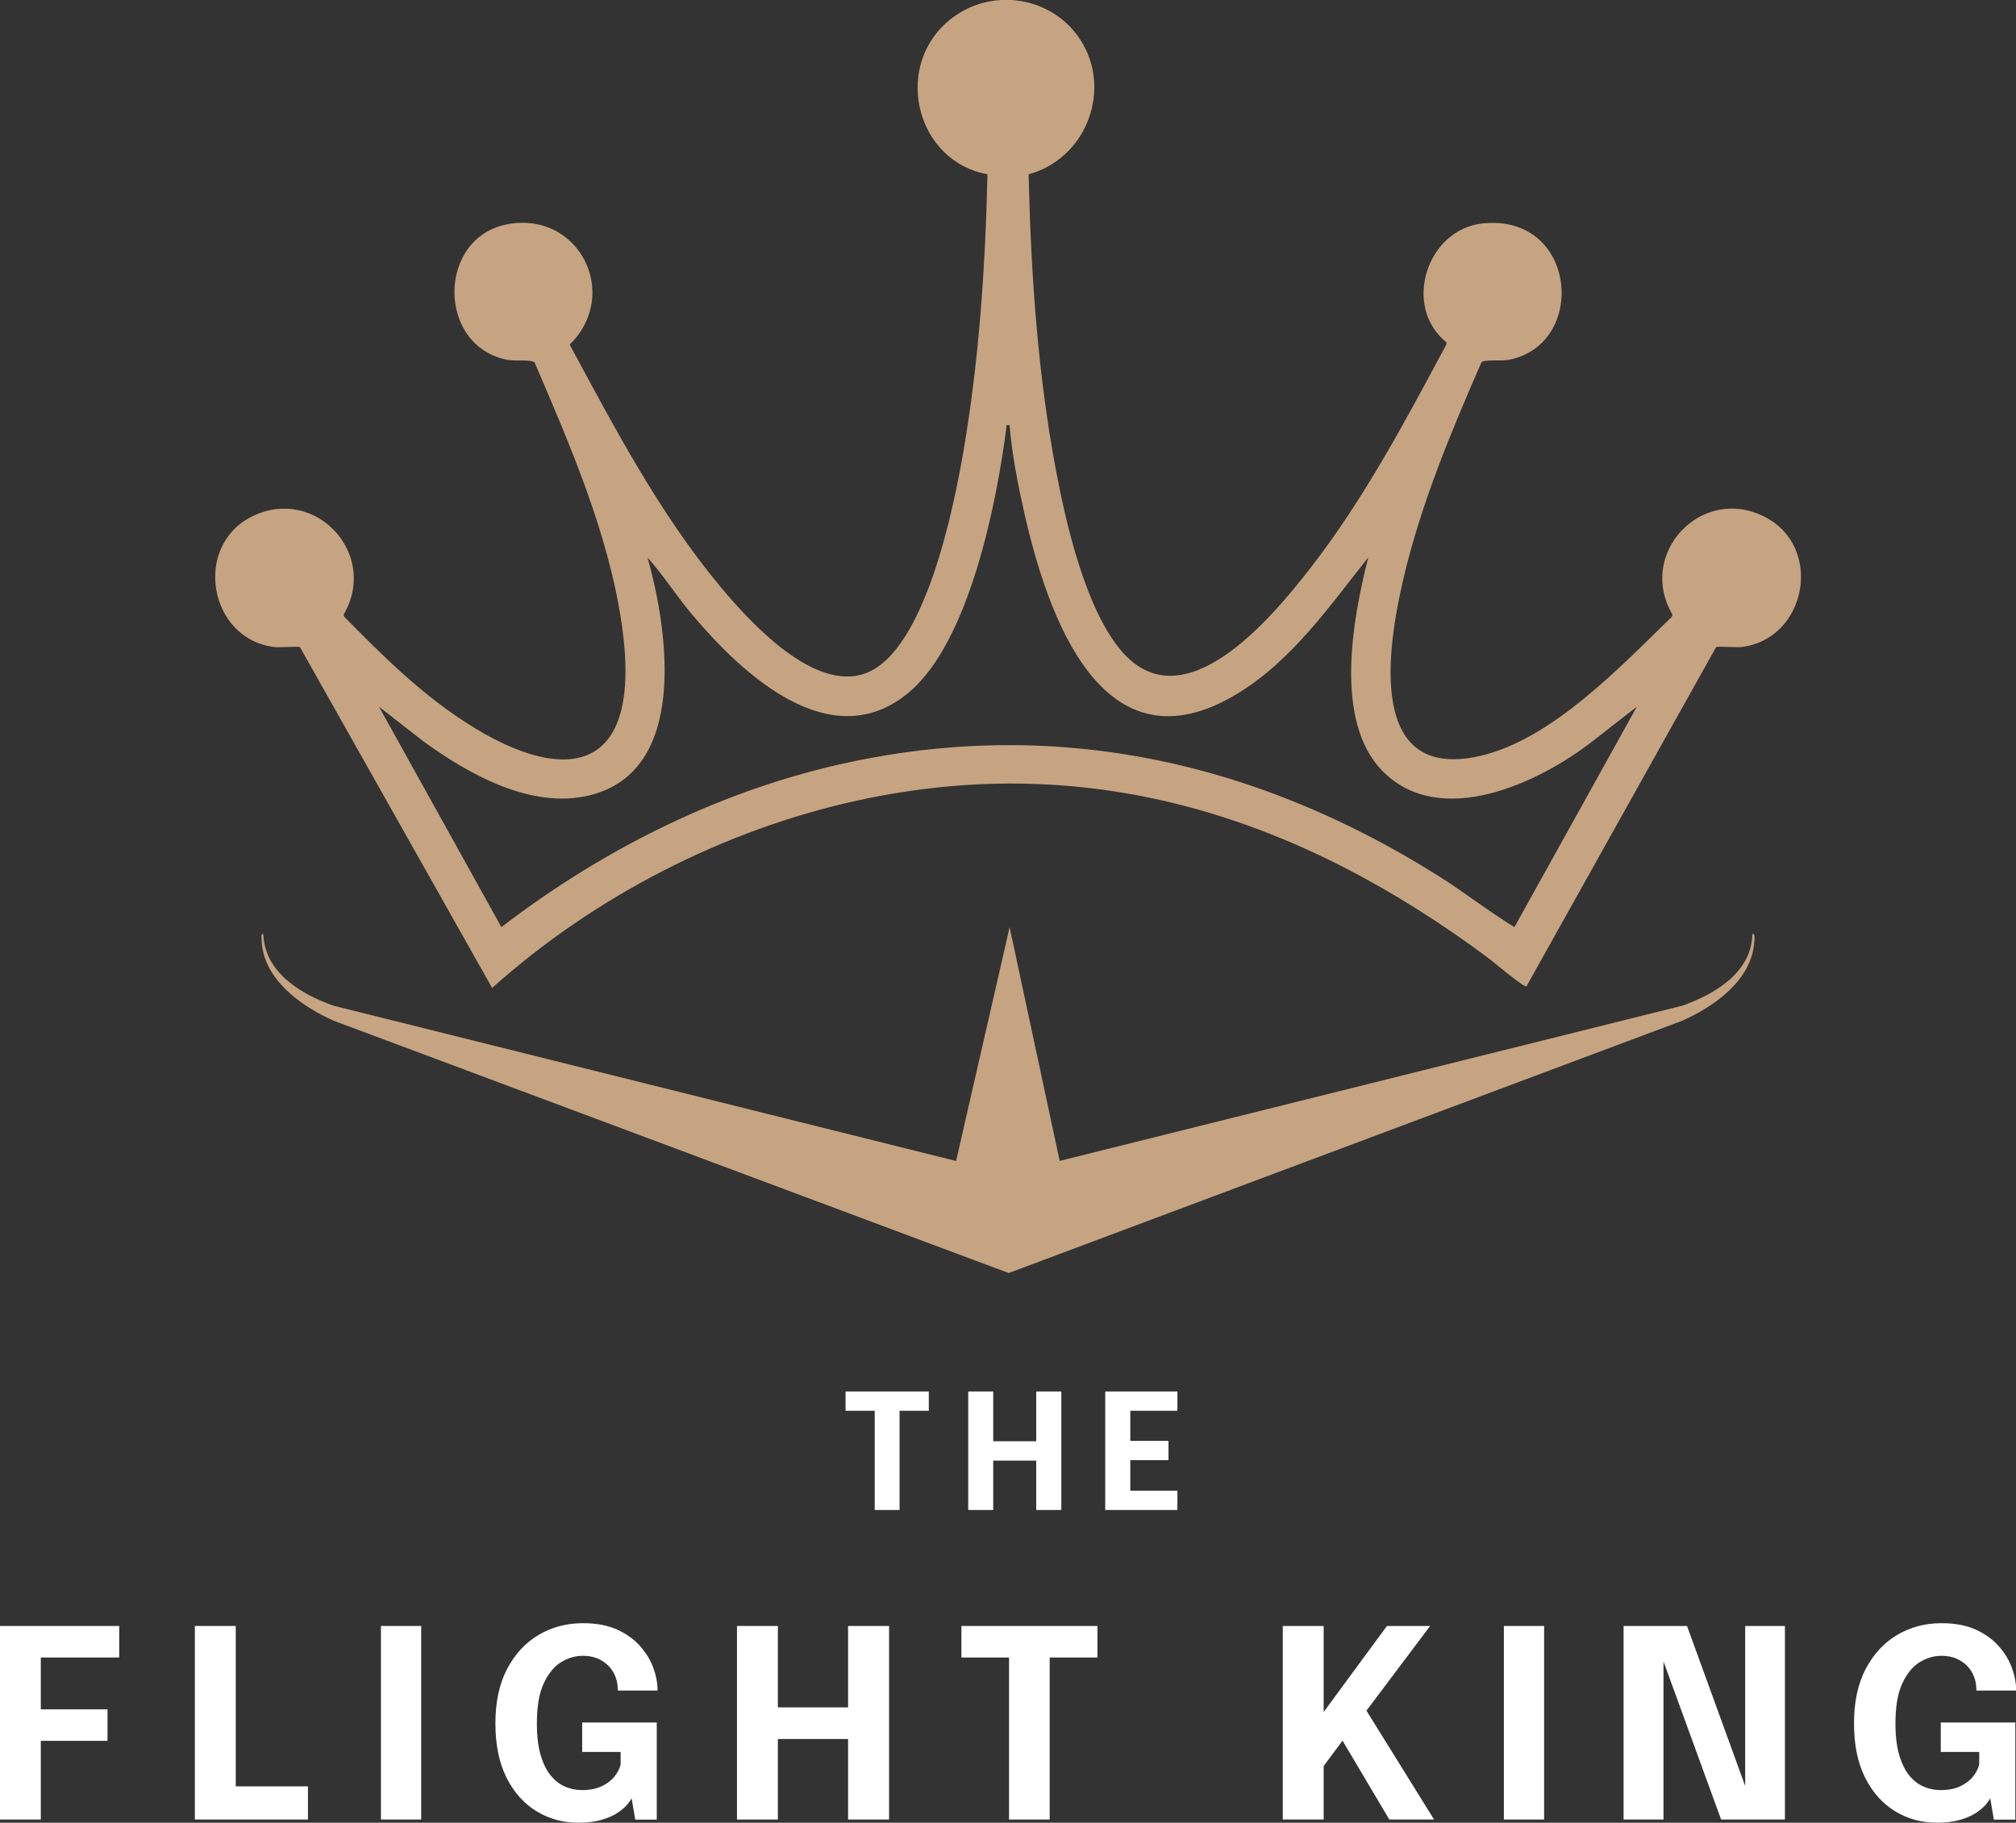
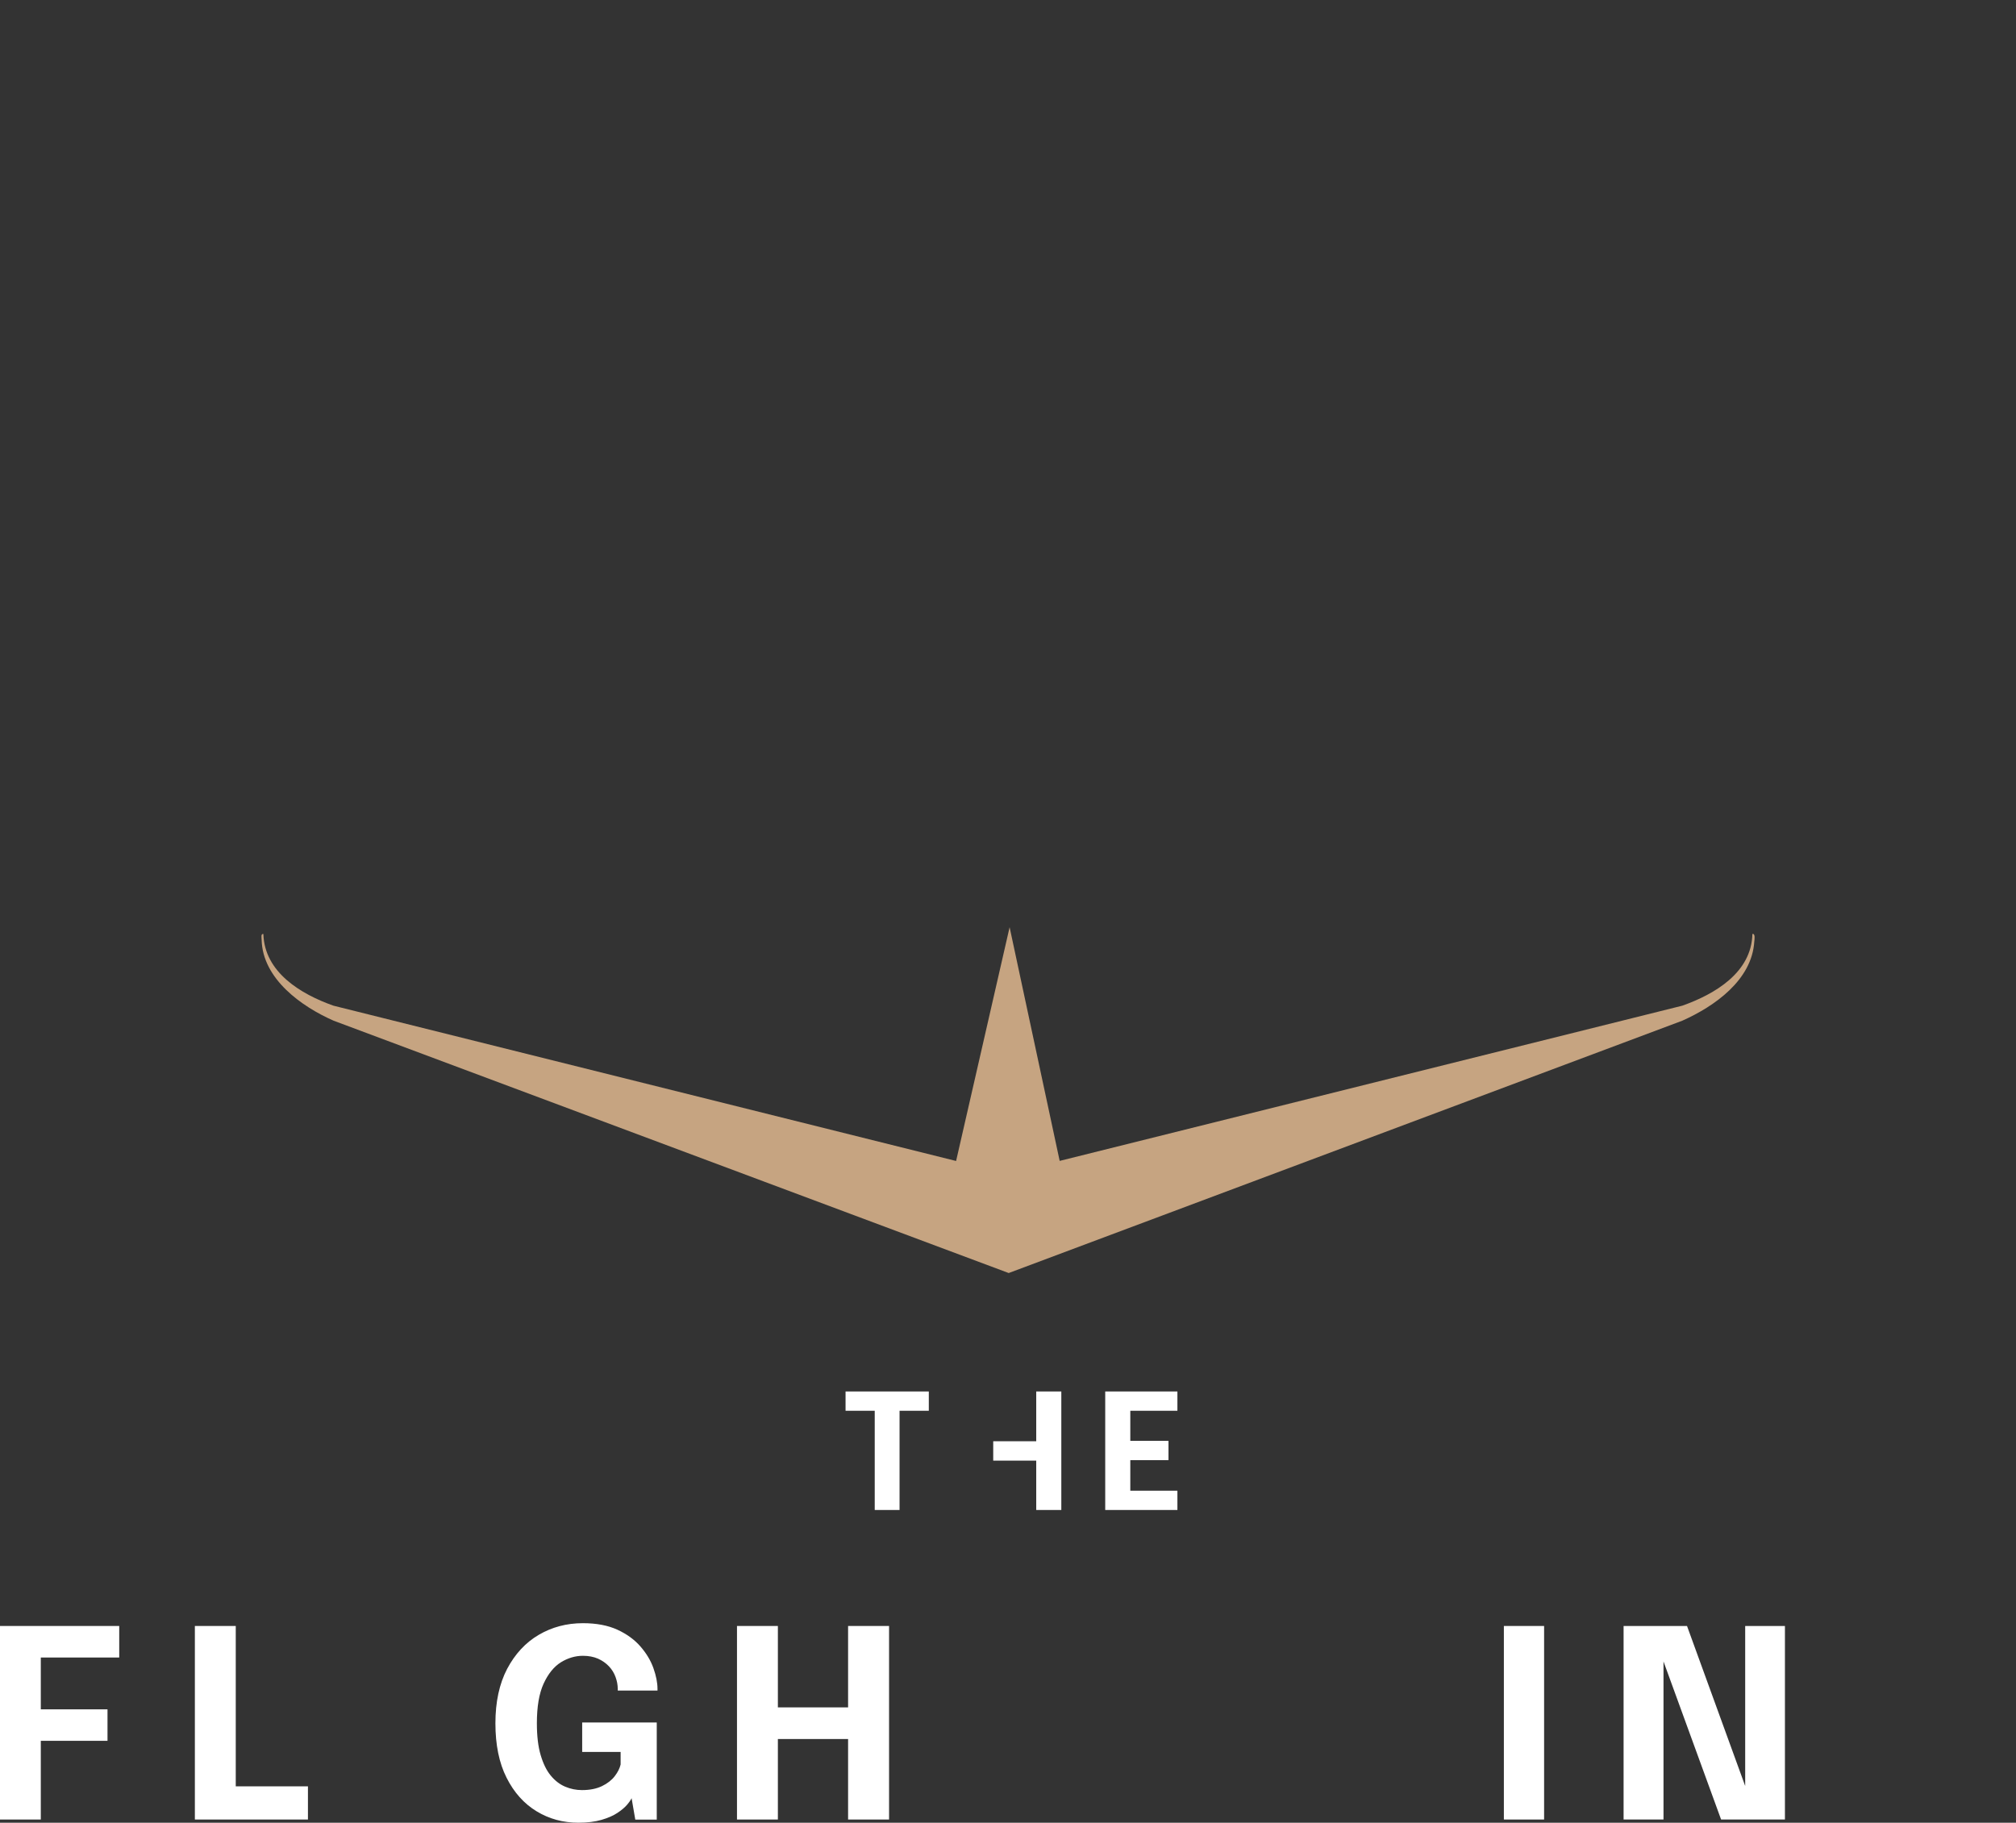
<svg xmlns="http://www.w3.org/2000/svg" width="188" height="170" viewBox="0 0 188 170" fill="none">
  <rect x="0" y="0" width="188" height="170" fill="#333333" stroke="none" />
  <g clip-path="url(#clip0_28_3317)">
-     <path d="M95.922 16.276C96.136 25.5 96.77 34.884 98.489 43.956C99.437 48.965 101.263 56.885 104.625 60.766C110.417 67.451 118.578 57.632 122.124 53.081C127.159 46.617 131.026 39.321 134.885 32.117V31.926C130.743 28.603 133.036 21.36 138.308 20.834C147.119 19.95 148.081 32.231 140.616 33.573C139.997 33.68 138.423 33.512 138.148 33.794C135.298 40.32 132.478 47.074 130.858 54.042C129.391 60.346 127.396 72.932 138.01 70.508C144.719 68.976 151.138 62.153 155.914 57.518L155.96 57.312C152.628 51.64 158.688 45.168 164.594 48.218C170.096 51.053 168.461 59.637 162.386 60.346C161.928 60.4 160.155 60.255 160.033 60.354L142.35 91.991C142.137 92.143 139.263 89.711 138.851 89.399C121.344 76.347 102.012 69.875 80.028 74.647C67.526 77.361 55.369 83.643 45.894 92.143L27.975 60.361C27.853 60.255 26.08 60.407 25.621 60.354C19.47 59.637 17.942 50.916 23.512 48.164C29.419 45.252 35.349 51.694 32.048 57.312L32.093 57.518C34.829 60.285 37.572 63.045 40.667 65.423C50.555 73.016 60.343 74.297 57.967 58.128C56.737 49.765 53.161 41.509 49.852 33.802C49.508 33.505 48.049 33.695 47.384 33.573C40.698 32.353 40.721 22.1 47.384 20.903C54.047 19.706 57.891 27.482 53.123 32.14C57.333 39.939 61.513 47.913 67.206 54.751C69.964 58.059 75.963 64.63 80.784 62.77C86.271 60.651 88.915 47.432 89.824 42.21C91.299 33.68 91.887 24.913 92.086 16.253C85.568 15.086 83.329 6.609 88.204 2.165C92.109 -1.395 98.382 -0.48 100.995 4.117C103.609 8.713 101.164 14.835 95.914 16.261L95.922 16.276ZM94.156 39.664C93.782 39.641 93.881 39.611 93.843 39.9C92.949 46.929 90.382 59.828 84.788 64.554C77.506 70.699 69.162 62.816 64.516 57.289C63.079 55.574 61.872 53.668 60.389 51.999C62.3 58.822 64.241 71.934 54.964 74.183C49.539 75.501 43.716 72.216 39.475 69.136L35.341 65.911L46.757 86.471C56.347 79.107 67.496 73.557 79.409 71.049C98.986 66.933 117.409 71.186 134.083 81.661C136.512 83.186 138.797 84.985 141.227 86.471L152.643 65.911L148.509 69.136C143.527 73.016 134.319 77.369 128.94 71.926C124.34 67.276 126.158 57.663 127.595 51.991C123.988 56.535 120.443 61.642 115.377 64.707C102.761 72.338 97.679 57.343 95.524 47.852C94.921 45.183 94.371 42.378 94.149 39.657L94.156 39.664Z" fill="#C6A481" />
    <path d="M163.434 87.104C163.709 87.073 163.61 87.645 163.594 87.821C163.373 91.411 159.888 93.858 156.877 95.2L94.066 118.733L31.116 95.2C28.113 93.881 24.491 91.297 24.399 87.668C24.399 87.493 24.3 87.066 24.56 87.112C24.667 90.695 28.06 92.722 31.093 93.797L89.16 108.282L94.15 86.479L98.819 108.274L156.885 93.797C159.911 92.722 163.334 90.717 163.418 87.112L163.434 87.104Z" fill="#C6A481" />
    <path d="M0 169.703H3.805V162.362H10.025V159.427H3.805V154.593H11.118V151.651H0V169.703Z" fill="white" />
    <path d="M21.985 151.651H18.172V169.703H28.717V166.608H21.985V151.651Z" fill="white" />
-     <path d="M39.277 151.651H35.525V169.703H39.277V151.651Z" fill="white" />
    <path d="M59.724 153.564C59.174 152.931 58.456 152.405 57.577 152.001C56.698 151.597 55.621 151.391 54.36 151.391C52.84 151.391 51.464 151.757 50.234 152.482C49.004 153.206 48.026 154.265 47.292 155.653C46.566 157.04 46.199 158.733 46.199 160.73C46.199 162.727 46.543 164.427 47.238 165.8C47.926 167.172 48.858 168.216 50.035 168.933C51.212 169.649 52.511 170 53.94 170C54.773 170 55.491 169.909 56.095 169.733C56.698 169.558 57.188 169.344 57.577 169.085C57.967 168.826 58.265 168.574 58.479 168.323C58.693 168.071 58.83 167.865 58.899 167.713L59.243 169.71H61.245V160.654H54.291V163.398H57.875V164.572C57.791 164.93 57.608 165.296 57.325 165.662C57.042 166.028 56.645 166.341 56.141 166.585C55.636 166.829 55.017 166.958 54.269 166.958C53.726 166.958 53.206 166.852 52.702 166.638C52.198 166.425 51.755 166.082 51.357 165.601C50.96 165.121 50.654 164.488 50.417 163.688C50.18 162.887 50.066 161.904 50.066 160.722C50.066 159.183 50.272 157.948 50.692 157.033C51.113 156.118 51.648 155.455 52.297 155.043C52.954 154.639 53.642 154.433 54.36 154.433C54.895 154.433 55.361 154.525 55.766 154.7C56.171 154.883 56.507 155.119 56.782 155.409C57.058 155.699 57.264 156.034 57.401 156.408C57.539 156.781 57.608 157.155 57.608 157.528V157.673H61.314V157.528C61.314 156.934 61.184 156.286 60.932 155.577C60.68 154.868 60.275 154.197 59.724 153.564Z" fill="white" />
    <path d="M79.088 159.244H72.54V151.651H68.727V169.703H72.54V162.194H79.088V169.703H82.909V151.651H79.088V159.244Z" fill="white" />
-     <path d="M89.656 154.593H94.096V169.703H97.886V154.593H102.341V151.651H89.656V154.593Z" fill="white" />
-     <path d="M133.364 151.651H129.337L123.438 159.67V151.651H119.625V169.703H123.438V164.71L125.196 162.346L129.559 169.703H133.731L127.427 159.549L133.364 151.651Z" fill="white" />
    <path d="M143.994 151.651H140.242V169.703H143.994V151.651Z" fill="white" />
    <path d="M162.746 166.577L157.321 151.651H151.406V169.703H155.128V154.959L160.499 169.703H166.452V151.651H162.746V166.577Z" fill="white" />
-     <path d="M187.625 155.577C187.373 154.868 186.968 154.197 186.418 153.564C185.868 152.931 185.149 152.405 184.271 152.001C183.392 151.597 182.314 151.391 181.054 151.391C179.533 151.391 178.157 151.757 176.927 152.482C175.697 153.206 174.719 154.265 173.985 155.653C173.259 157.04 172.893 158.733 172.893 160.73C172.893 162.727 173.236 164.427 173.932 165.8C174.62 167.172 175.552 168.216 176.729 168.933C177.905 169.649 179.204 170 180.633 170C181.466 170 182.184 169.909 182.788 169.733C183.392 169.558 183.881 169.344 184.271 169.085C184.66 168.826 184.958 168.574 185.172 168.323C185.386 168.071 185.524 167.865 185.593 167.713L185.936 169.71H187.938V160.654H180.985V163.398H184.569V164.572C184.484 164.93 184.301 165.296 184.018 165.662C183.736 166.028 183.338 166.341 182.834 166.585C182.33 166.829 181.711 166.958 180.962 166.958C180.419 166.958 179.9 166.852 179.395 166.638C178.891 166.425 178.448 166.082 178.05 165.601C177.661 165.121 177.347 164.488 177.111 163.688C176.874 162.887 176.759 161.904 176.759 160.722C176.759 159.183 176.965 157.948 177.386 157.033C177.806 156.118 178.341 155.455 178.99 155.043C179.648 154.639 180.335 154.433 181.054 154.433C181.588 154.433 182.055 154.525 182.46 154.7C182.865 154.883 183.201 155.119 183.476 155.409C183.751 155.706 183.957 156.034 184.095 156.408C184.232 156.781 184.301 157.155 184.301 157.528V157.673H188.007V157.528C188.007 156.934 187.877 156.286 187.625 155.577Z" fill="white" />
    <path d="M78.852 131.579H81.572V140.833H83.887V131.579H86.615V129.779H78.852V131.579Z" fill="white" />
-     <path d="M92.622 136.229H96.633V140.833H98.972V129.779H96.633V134.422H92.622V129.779H90.291V140.833H92.622V136.229Z" fill="white" />
+     <path d="M92.622 136.229H96.633V140.833H98.972V129.779H96.633V134.422H92.622V129.779H90.291H92.622V136.229Z" fill="white" />
    <path d="M103.066 140.833H109.798V139.034H105.405V136.183H108.966V134.384H105.405V131.579H109.798V129.779H103.066V140.833Z" fill="white" />
  </g>
  <defs>
    <clipPath id="clip0_28_3317">
      <rect width="188" height="170" fill="white" />
    </clipPath>
  </defs>
</svg>